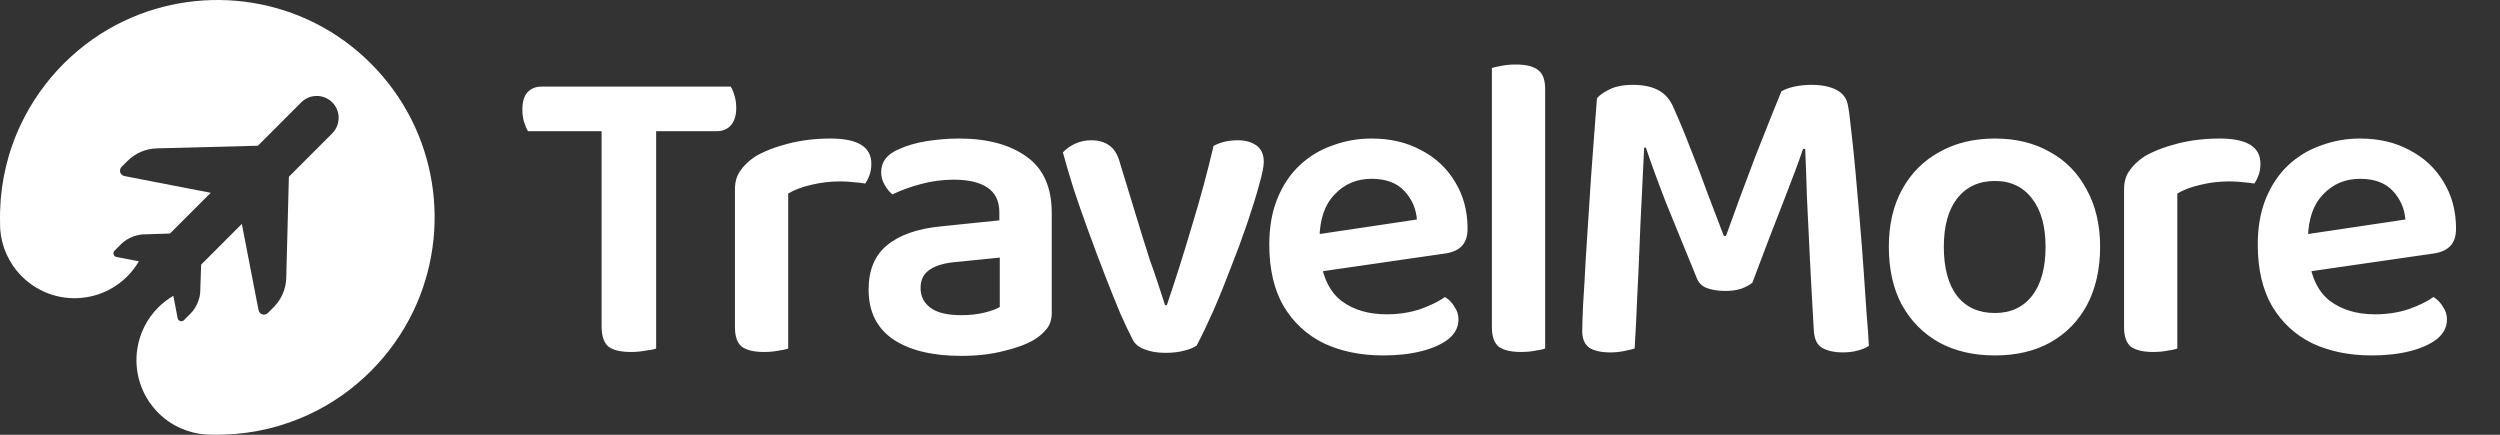
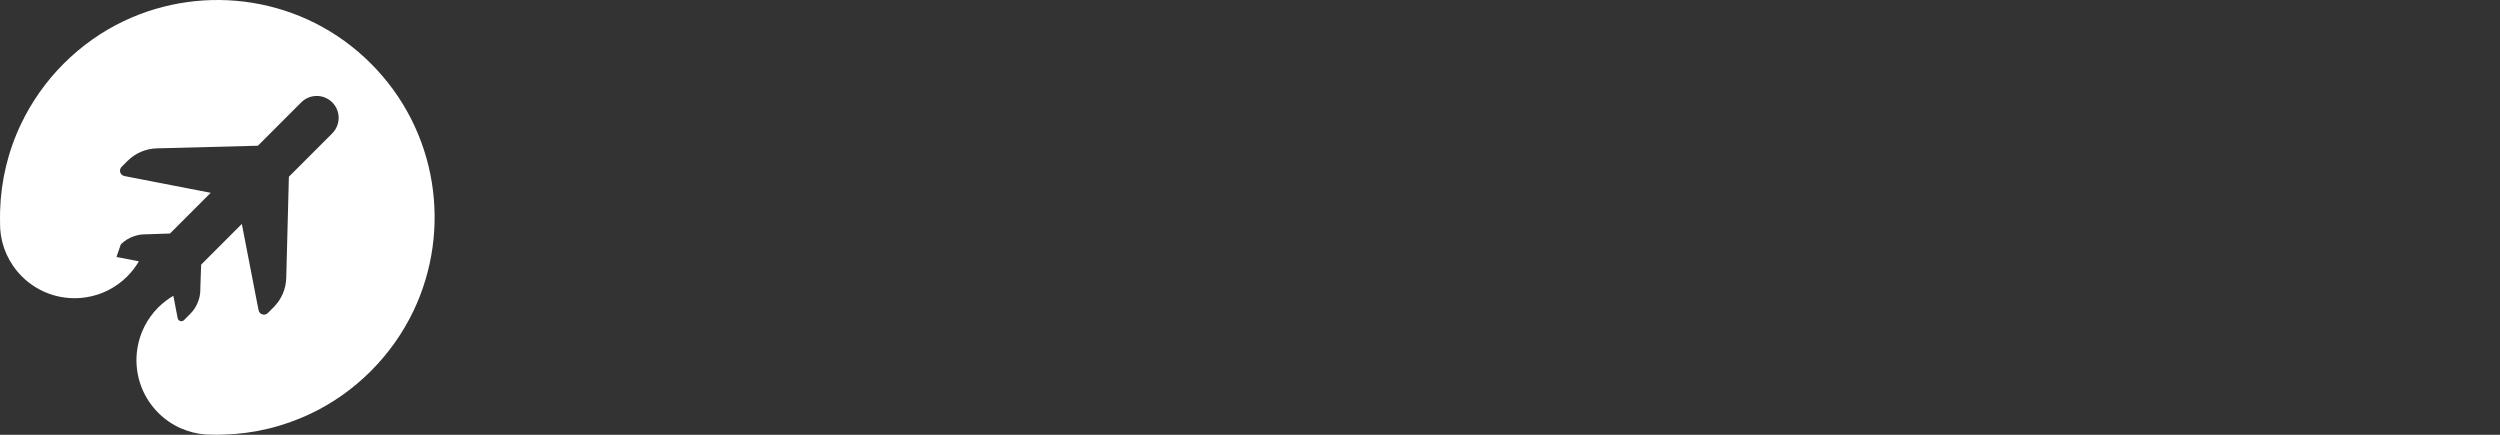
<svg xmlns="http://www.w3.org/2000/svg" width="161" height="28" viewBox="0 0 161 28" fill="none">
  <rect x="0" y="0" width="161" height="28" fill="#333333" stroke="none" />
-   <path d="M7.964 1.363C6.568 2.026 5.257 2.944 4.1 4.101C2.944 5.258 2.034 6.569 1.363 7.965C0.515 9.739 0.06 11.652 0.006 13.581C-0.002 13.889 -0.002 14.205 0.006 14.506C0.006 14.591 0.013 14.668 0.013 14.753C0.091 15.864 0.561 16.951 1.409 17.8C2.543 18.933 4.1 19.381 5.573 19.142C6.537 18.987 7.455 18.54 8.195 17.8C8.496 17.499 8.742 17.175 8.943 16.828L7.501 16.55C7.308 16.512 7.239 16.28 7.378 16.141L7.779 15.74C8.018 15.501 8.303 15.324 8.619 15.216C8.827 15.146 9.043 15.1 9.267 15.092L9.552 15.085L10.948 15.038L13.569 12.416L8.596 11.452L8.01 11.336C7.732 11.282 7.632 10.943 7.833 10.742L8.203 10.372C8.712 9.863 9.39 9.57 10.107 9.554L16.029 9.4L16.608 9.385L19.399 6.593C19.947 6.045 20.841 6.037 21.396 6.593C21.951 7.148 21.944 8.035 21.396 8.59L18.605 11.382L18.589 11.961L18.435 17.884C18.42 18.602 18.127 19.28 17.618 19.79L17.248 20.16C17.047 20.36 16.708 20.252 16.654 19.982L16.538 19.396L15.574 14.421L12.953 17.044L12.906 18.44L12.899 18.725C12.891 18.949 12.852 19.172 12.775 19.373C12.667 19.689 12.49 19.975 12.251 20.214L11.85 20.615C11.711 20.754 11.48 20.677 11.441 20.491L11.164 19.049C10.817 19.25 10.493 19.504 10.192 19.797C9.452 20.538 9.005 21.463 8.85 22.42C8.611 23.893 9.059 25.451 10.192 26.585C11.04 27.433 12.128 27.896 13.238 27.981C13.315 27.988 13.4 27.988 13.485 27.988C13.793 28.004 14.102 28.004 14.41 27.988C16.338 27.934 18.25 27.479 20.024 26.631C21.419 25.968 22.73 25.05 23.887 23.893C25.044 22.736 25.953 21.425 26.624 20.029C29.115 14.822 28.197 8.405 23.887 4.094C19.592 -0.21 13.169 -1.12 7.964 1.363Z" fill="#fff" />
-   <path d="M39.301 8.448L39.217 5.576H47.051C47.144 5.706 47.228 5.902 47.302 6.162C47.377 6.403 47.414 6.664 47.414 6.942C47.414 7.426 47.302 7.797 47.079 8.058C46.856 8.318 46.55 8.448 46.159 8.448H39.301ZM41.782 5.576L41.838 8.448H34.003C33.91 8.299 33.827 8.104 33.752 7.862C33.678 7.621 33.641 7.351 33.641 7.054C33.641 6.552 33.752 6.18 33.975 5.939C34.198 5.697 34.505 5.576 34.895 5.576H41.782ZM38.743 7.695H42.256V22.444C42.107 22.5 41.875 22.547 41.559 22.584C41.261 22.639 40.955 22.667 40.639 22.667C39.951 22.667 39.459 22.547 39.161 22.305C38.882 22.045 38.743 21.617 38.743 21.022V7.695ZM50.76 12.463V16.282H47.331V12.184C47.331 11.719 47.443 11.329 47.666 11.013C47.889 10.678 48.205 10.372 48.614 10.093C49.171 9.758 49.877 9.48 50.732 9.257C51.587 9.033 52.508 8.922 53.493 8.922C55.24 8.922 56.114 9.461 56.114 10.539C56.114 10.799 56.076 11.041 56.002 11.264C55.928 11.468 55.835 11.654 55.723 11.822C55.537 11.784 55.305 11.757 55.026 11.738C54.747 11.701 54.45 11.682 54.134 11.682C53.465 11.682 52.833 11.757 52.238 11.905C51.662 12.035 51.169 12.221 50.76 12.463ZM47.331 15.139L50.76 15.307V22.444C50.612 22.5 50.398 22.547 50.119 22.584C49.84 22.639 49.533 22.667 49.199 22.667C48.567 22.667 48.093 22.556 47.777 22.333C47.48 22.091 47.331 21.673 47.331 21.078V15.139ZM61.905 20.297C62.462 20.297 62.964 20.242 63.41 20.13C63.856 20.019 64.182 19.898 64.386 19.768V16.589L61.626 16.868C60.864 16.924 60.279 17.091 59.87 17.37C59.479 17.63 59.284 18.02 59.284 18.541C59.284 19.08 59.498 19.507 59.925 19.823C60.353 20.139 61.013 20.297 61.905 20.297ZM61.766 8.922C63.587 8.922 65.037 9.312 66.115 10.093C67.193 10.855 67.732 12.063 67.732 13.717V20.13C67.732 20.576 67.621 20.929 67.397 21.19C67.193 21.45 66.923 21.682 66.589 21.887C66.068 22.184 65.409 22.426 64.609 22.611C63.81 22.816 62.909 22.918 61.905 22.918C60.046 22.918 58.587 22.565 57.528 21.859C56.468 21.134 55.938 20.065 55.938 18.652C55.938 17.407 56.329 16.459 57.109 15.809C57.909 15.139 59.061 14.73 60.567 14.582L64.358 14.191V13.69C64.358 12.946 64.098 12.407 63.578 12.072C63.076 11.738 62.36 11.571 61.431 11.571C60.706 11.571 60 11.664 59.312 11.85C58.624 12.035 58.011 12.258 57.472 12.519C57.286 12.37 57.119 12.165 56.97 11.905C56.821 11.645 56.747 11.376 56.747 11.097C56.747 10.428 57.119 9.935 57.862 9.619C58.383 9.377 58.987 9.201 59.674 9.089C60.381 8.978 61.078 8.922 61.766 8.922ZM79.714 9.033C80.198 9.033 80.597 9.145 80.913 9.368C81.229 9.591 81.387 9.944 81.387 10.428C81.387 10.725 81.285 11.227 81.08 11.933C80.895 12.621 80.644 13.429 80.328 14.359C80.012 15.288 79.659 16.245 79.268 17.23C78.896 18.216 78.515 19.154 78.125 20.047C77.735 20.92 77.382 21.654 77.066 22.249C76.898 22.379 76.629 22.491 76.257 22.584C75.904 22.677 75.504 22.723 75.058 22.723C74.538 22.723 74.092 22.649 73.72 22.5C73.348 22.37 73.088 22.156 72.939 21.859C72.735 21.468 72.475 20.92 72.159 20.214C71.861 19.507 71.536 18.699 71.183 17.788C70.829 16.877 70.476 15.939 70.123 14.972C69.77 14.006 69.445 13.076 69.147 12.184C68.869 11.292 68.636 10.502 68.45 9.814C68.655 9.591 68.915 9.405 69.231 9.257C69.566 9.108 69.909 9.033 70.263 9.033C70.746 9.033 71.136 9.145 71.434 9.368C71.75 9.573 71.982 9.954 72.131 10.511L73.553 15.167C73.701 15.651 73.869 16.18 74.054 16.756C74.259 17.314 74.445 17.853 74.612 18.374C74.779 18.875 74.919 19.303 75.03 19.656H75.142C75.699 18.02 76.238 16.32 76.759 14.554C77.298 12.788 77.763 11.069 78.153 9.396C78.599 9.154 79.12 9.033 79.714 9.033ZM83.916 17.649L83.777 15.251L91.249 14.136C91.193 13.429 90.924 12.816 90.441 12.296C89.957 11.775 89.251 11.515 88.322 11.515C87.374 11.515 86.584 11.85 85.952 12.519C85.32 13.169 84.995 14.108 84.976 15.335L85.06 16.784C85.227 17.974 85.682 18.848 86.426 19.405C87.188 19.963 88.145 20.242 89.297 20.242C90.078 20.242 90.803 20.13 91.472 19.907C92.141 19.665 92.671 19.405 93.061 19.126C93.322 19.294 93.526 19.507 93.675 19.768C93.842 20.009 93.926 20.279 93.926 20.576C93.926 21.059 93.712 21.478 93.284 21.831C92.857 22.165 92.281 22.426 91.556 22.611C90.831 22.797 90.004 22.89 89.075 22.89C87.643 22.89 86.37 22.63 85.255 22.11C84.158 21.571 83.294 20.771 82.662 19.712C82.048 18.652 81.742 17.333 81.742 15.753C81.742 14.619 81.918 13.625 82.272 12.77C82.625 11.915 83.099 11.208 83.693 10.651C84.307 10.074 85.013 9.647 85.812 9.368C86.612 9.071 87.448 8.922 88.322 8.922C89.548 8.922 90.617 9.173 91.528 9.675C92.457 10.158 93.182 10.836 93.703 11.71C94.242 12.584 94.511 13.587 94.511 14.721C94.511 15.242 94.372 15.632 94.093 15.892C93.833 16.134 93.461 16.282 92.978 16.338L83.916 17.649ZM96.078 15.139L99.508 15.307V22.444C99.359 22.5 99.145 22.547 98.866 22.584C98.588 22.639 98.281 22.667 97.946 22.667C97.314 22.667 96.84 22.556 96.524 22.333C96.227 22.091 96.078 21.673 96.078 21.078V15.139ZM99.508 17.063L96.078 16.896V4.377C96.208 4.34 96.413 4.294 96.692 4.238C96.989 4.182 97.296 4.154 97.612 4.154C98.281 4.154 98.764 4.275 99.061 4.517C99.359 4.74 99.508 5.149 99.508 5.744V17.063ZM112.853 18.206C112.668 18.355 112.426 18.485 112.129 18.597C111.831 18.69 111.497 18.736 111.125 18.736C110.642 18.736 110.233 18.671 109.898 18.541C109.582 18.411 109.368 18.188 109.257 17.872C108.495 16.013 107.835 14.396 107.277 13.021C106.738 11.626 106.311 10.455 105.995 9.507H105.883C105.827 10.753 105.772 11.905 105.716 12.965C105.66 14.024 105.614 15.056 105.577 16.059C105.539 17.045 105.493 18.058 105.437 19.099C105.4 20.121 105.344 21.236 105.27 22.444C105.084 22.5 104.852 22.556 104.573 22.611C104.294 22.667 104.006 22.695 103.708 22.695C103.114 22.695 102.658 22.593 102.342 22.389C102.045 22.165 101.896 21.812 101.896 21.329C101.896 20.976 101.915 20.4 101.952 19.6C102.008 18.782 102.064 17.825 102.119 16.729C102.194 15.632 102.268 14.48 102.342 13.271C102.417 12.045 102.5 10.836 102.593 9.647C102.686 8.439 102.77 7.333 102.844 6.329C102.993 6.143 103.253 5.957 103.625 5.771C104.015 5.567 104.526 5.465 105.158 5.465C105.846 5.465 106.404 5.586 106.831 5.827C107.259 6.069 107.575 6.441 107.779 6.942C108.132 7.723 108.495 8.597 108.866 9.563C109.257 10.53 109.629 11.506 109.982 12.491C110.353 13.457 110.697 14.359 111.013 15.195H111.153C111.785 13.429 112.417 11.719 113.049 10.065C113.699 8.411 114.257 7.017 114.721 5.883C114.945 5.753 115.223 5.651 115.558 5.576C115.911 5.502 116.274 5.465 116.645 5.465C117.296 5.465 117.826 5.567 118.234 5.771C118.643 5.976 118.894 6.283 118.987 6.691C119.062 7.026 119.136 7.574 119.21 8.336C119.303 9.099 119.396 9.991 119.489 11.013C119.582 12.017 119.675 13.076 119.768 14.191C119.861 15.288 119.945 16.366 120.019 17.426C120.093 18.466 120.158 19.415 120.214 20.27C120.288 21.106 120.335 21.775 120.353 22.277C120.112 22.426 119.861 22.528 119.601 22.584C119.34 22.658 119.015 22.695 118.625 22.695C118.142 22.695 117.723 22.602 117.37 22.416C117.036 22.23 116.85 21.868 116.813 21.329C116.72 19.749 116.636 18.225 116.562 16.756C116.487 15.27 116.422 13.913 116.366 12.686C116.329 11.459 116.292 10.428 116.255 9.591H116.116C115.818 10.465 115.4 11.589 114.861 12.965C114.322 14.322 113.653 16.069 112.853 18.206ZM135.247 15.892C135.247 17.323 134.968 18.569 134.41 19.628C133.853 20.669 133.063 21.478 132.041 22.054C131.037 22.611 129.847 22.89 128.472 22.89C127.096 22.89 125.897 22.611 124.875 22.054C123.853 21.478 123.054 20.669 122.477 19.628C121.92 18.587 121.641 17.342 121.641 15.892C121.641 14.461 121.929 13.225 122.505 12.184C123.081 11.143 123.881 10.344 124.903 9.786C125.925 9.21 127.115 8.922 128.472 8.922C129.829 8.922 131.009 9.21 132.013 9.786C133.035 10.344 133.825 11.152 134.383 12.212C134.959 13.253 135.247 14.48 135.247 15.892ZM128.472 11.654C127.45 11.654 126.641 12.026 126.046 12.77C125.47 13.513 125.182 14.554 125.182 15.892C125.182 17.268 125.47 18.327 126.046 19.071C126.622 19.796 127.431 20.158 128.472 20.158C129.494 20.158 130.293 19.786 130.87 19.043C131.446 18.299 131.734 17.249 131.734 15.892C131.734 14.572 131.446 13.541 130.87 12.797C130.293 12.035 129.494 11.654 128.472 11.654ZM140.219 12.463V16.282H136.79V12.184C136.79 11.719 136.901 11.329 137.124 11.013C137.347 10.678 137.663 10.372 138.072 10.093C138.63 9.758 139.336 9.48 140.191 9.257C141.046 9.033 141.966 8.922 142.951 8.922C144.699 8.922 145.572 9.461 145.572 10.539C145.572 10.799 145.535 11.041 145.461 11.264C145.386 11.468 145.293 11.654 145.182 11.822C144.996 11.784 144.764 11.757 144.485 11.738C144.206 11.701 143.909 11.682 143.593 11.682C142.924 11.682 142.292 11.757 141.697 11.905C141.121 12.035 140.628 12.221 140.219 12.463ZM136.79 15.139L140.219 15.307V22.444C140.07 22.5 139.857 22.547 139.578 22.584C139.299 22.639 138.992 22.667 138.658 22.667C138.026 22.667 137.552 22.556 137.236 22.333C136.938 22.091 136.79 21.673 136.79 21.078V15.139ZM147.574 17.649L147.435 15.251L154.907 14.136C154.851 13.429 154.582 12.816 154.099 12.296C153.615 11.775 152.909 11.515 151.98 11.515C151.032 11.515 150.242 11.85 149.61 12.519C148.978 13.169 148.652 14.108 148.634 15.335L148.718 16.784C148.885 17.974 149.34 18.848 150.084 19.405C150.846 19.963 151.803 20.242 152.955 20.242C153.736 20.242 154.461 20.13 155.13 19.907C155.799 19.665 156.329 19.405 156.719 19.126C156.98 19.294 157.184 19.507 157.333 19.768C157.5 20.009 157.584 20.279 157.584 20.576C157.584 21.059 157.37 21.478 156.942 21.831C156.515 22.165 155.939 22.426 155.214 22.611C154.489 22.797 153.662 22.89 152.732 22.89C151.301 22.89 150.028 22.63 148.913 22.11C147.816 21.571 146.952 20.771 146.32 19.712C145.706 18.652 145.4 17.333 145.4 15.753C145.4 14.619 145.576 13.625 145.929 12.77C146.283 11.915 146.757 11.208 147.351 10.651C147.965 10.074 148.671 9.647 149.47 9.368C150.27 9.071 151.106 8.922 151.98 8.922C153.206 8.922 154.275 9.173 155.186 9.675C156.115 10.158 156.84 10.836 157.361 11.71C157.9 12.584 158.169 13.587 158.169 14.721C158.169 15.242 158.03 15.632 157.751 15.892C157.491 16.134 157.119 16.282 156.636 16.338L147.574 17.649Z" fill="#fff" />
+   <path d="M7.964 1.363C6.568 2.026 5.257 2.944 4.1 4.101C2.944 5.258 2.034 6.569 1.363 7.965C0.515 9.739 0.06 11.652 0.006 13.581C-0.002 13.889 -0.002 14.205 0.006 14.506C0.006 14.591 0.013 14.668 0.013 14.753C0.091 15.864 0.561 16.951 1.409 17.8C2.543 18.933 4.1 19.381 5.573 19.142C6.537 18.987 7.455 18.54 8.195 17.8C8.496 17.499 8.742 17.175 8.943 16.828L7.501 16.55L7.779 15.74C8.018 15.501 8.303 15.324 8.619 15.216C8.827 15.146 9.043 15.1 9.267 15.092L9.552 15.085L10.948 15.038L13.569 12.416L8.596 11.452L8.01 11.336C7.732 11.282 7.632 10.943 7.833 10.742L8.203 10.372C8.712 9.863 9.39 9.57 10.107 9.554L16.029 9.4L16.608 9.385L19.399 6.593C19.947 6.045 20.841 6.037 21.396 6.593C21.951 7.148 21.944 8.035 21.396 8.59L18.605 11.382L18.589 11.961L18.435 17.884C18.42 18.602 18.127 19.28 17.618 19.79L17.248 20.16C17.047 20.36 16.708 20.252 16.654 19.982L16.538 19.396L15.574 14.421L12.953 17.044L12.906 18.44L12.899 18.725C12.891 18.949 12.852 19.172 12.775 19.373C12.667 19.689 12.49 19.975 12.251 20.214L11.85 20.615C11.711 20.754 11.48 20.677 11.441 20.491L11.164 19.049C10.817 19.25 10.493 19.504 10.192 19.797C9.452 20.538 9.005 21.463 8.85 22.42C8.611 23.893 9.059 25.451 10.192 26.585C11.04 27.433 12.128 27.896 13.238 27.981C13.315 27.988 13.4 27.988 13.485 27.988C13.793 28.004 14.102 28.004 14.41 27.988C16.338 27.934 18.25 27.479 20.024 26.631C21.419 25.968 22.73 25.05 23.887 23.893C25.044 22.736 25.953 21.425 26.624 20.029C29.115 14.822 28.197 8.405 23.887 4.094C19.592 -0.21 13.169 -1.12 7.964 1.363Z" fill="#fff" />
  <defs>
    <linearGradient id="paint0_linear_4438_970" x1="6.746" y1="8.103" x2="27.961" y2="29.522" gradientUnits="userSpaceOnUse">
      <stop stop-color="#fff" />
      <stop offset="1" stop-color="#fff" />
    </linearGradient>
  </defs>
</svg>